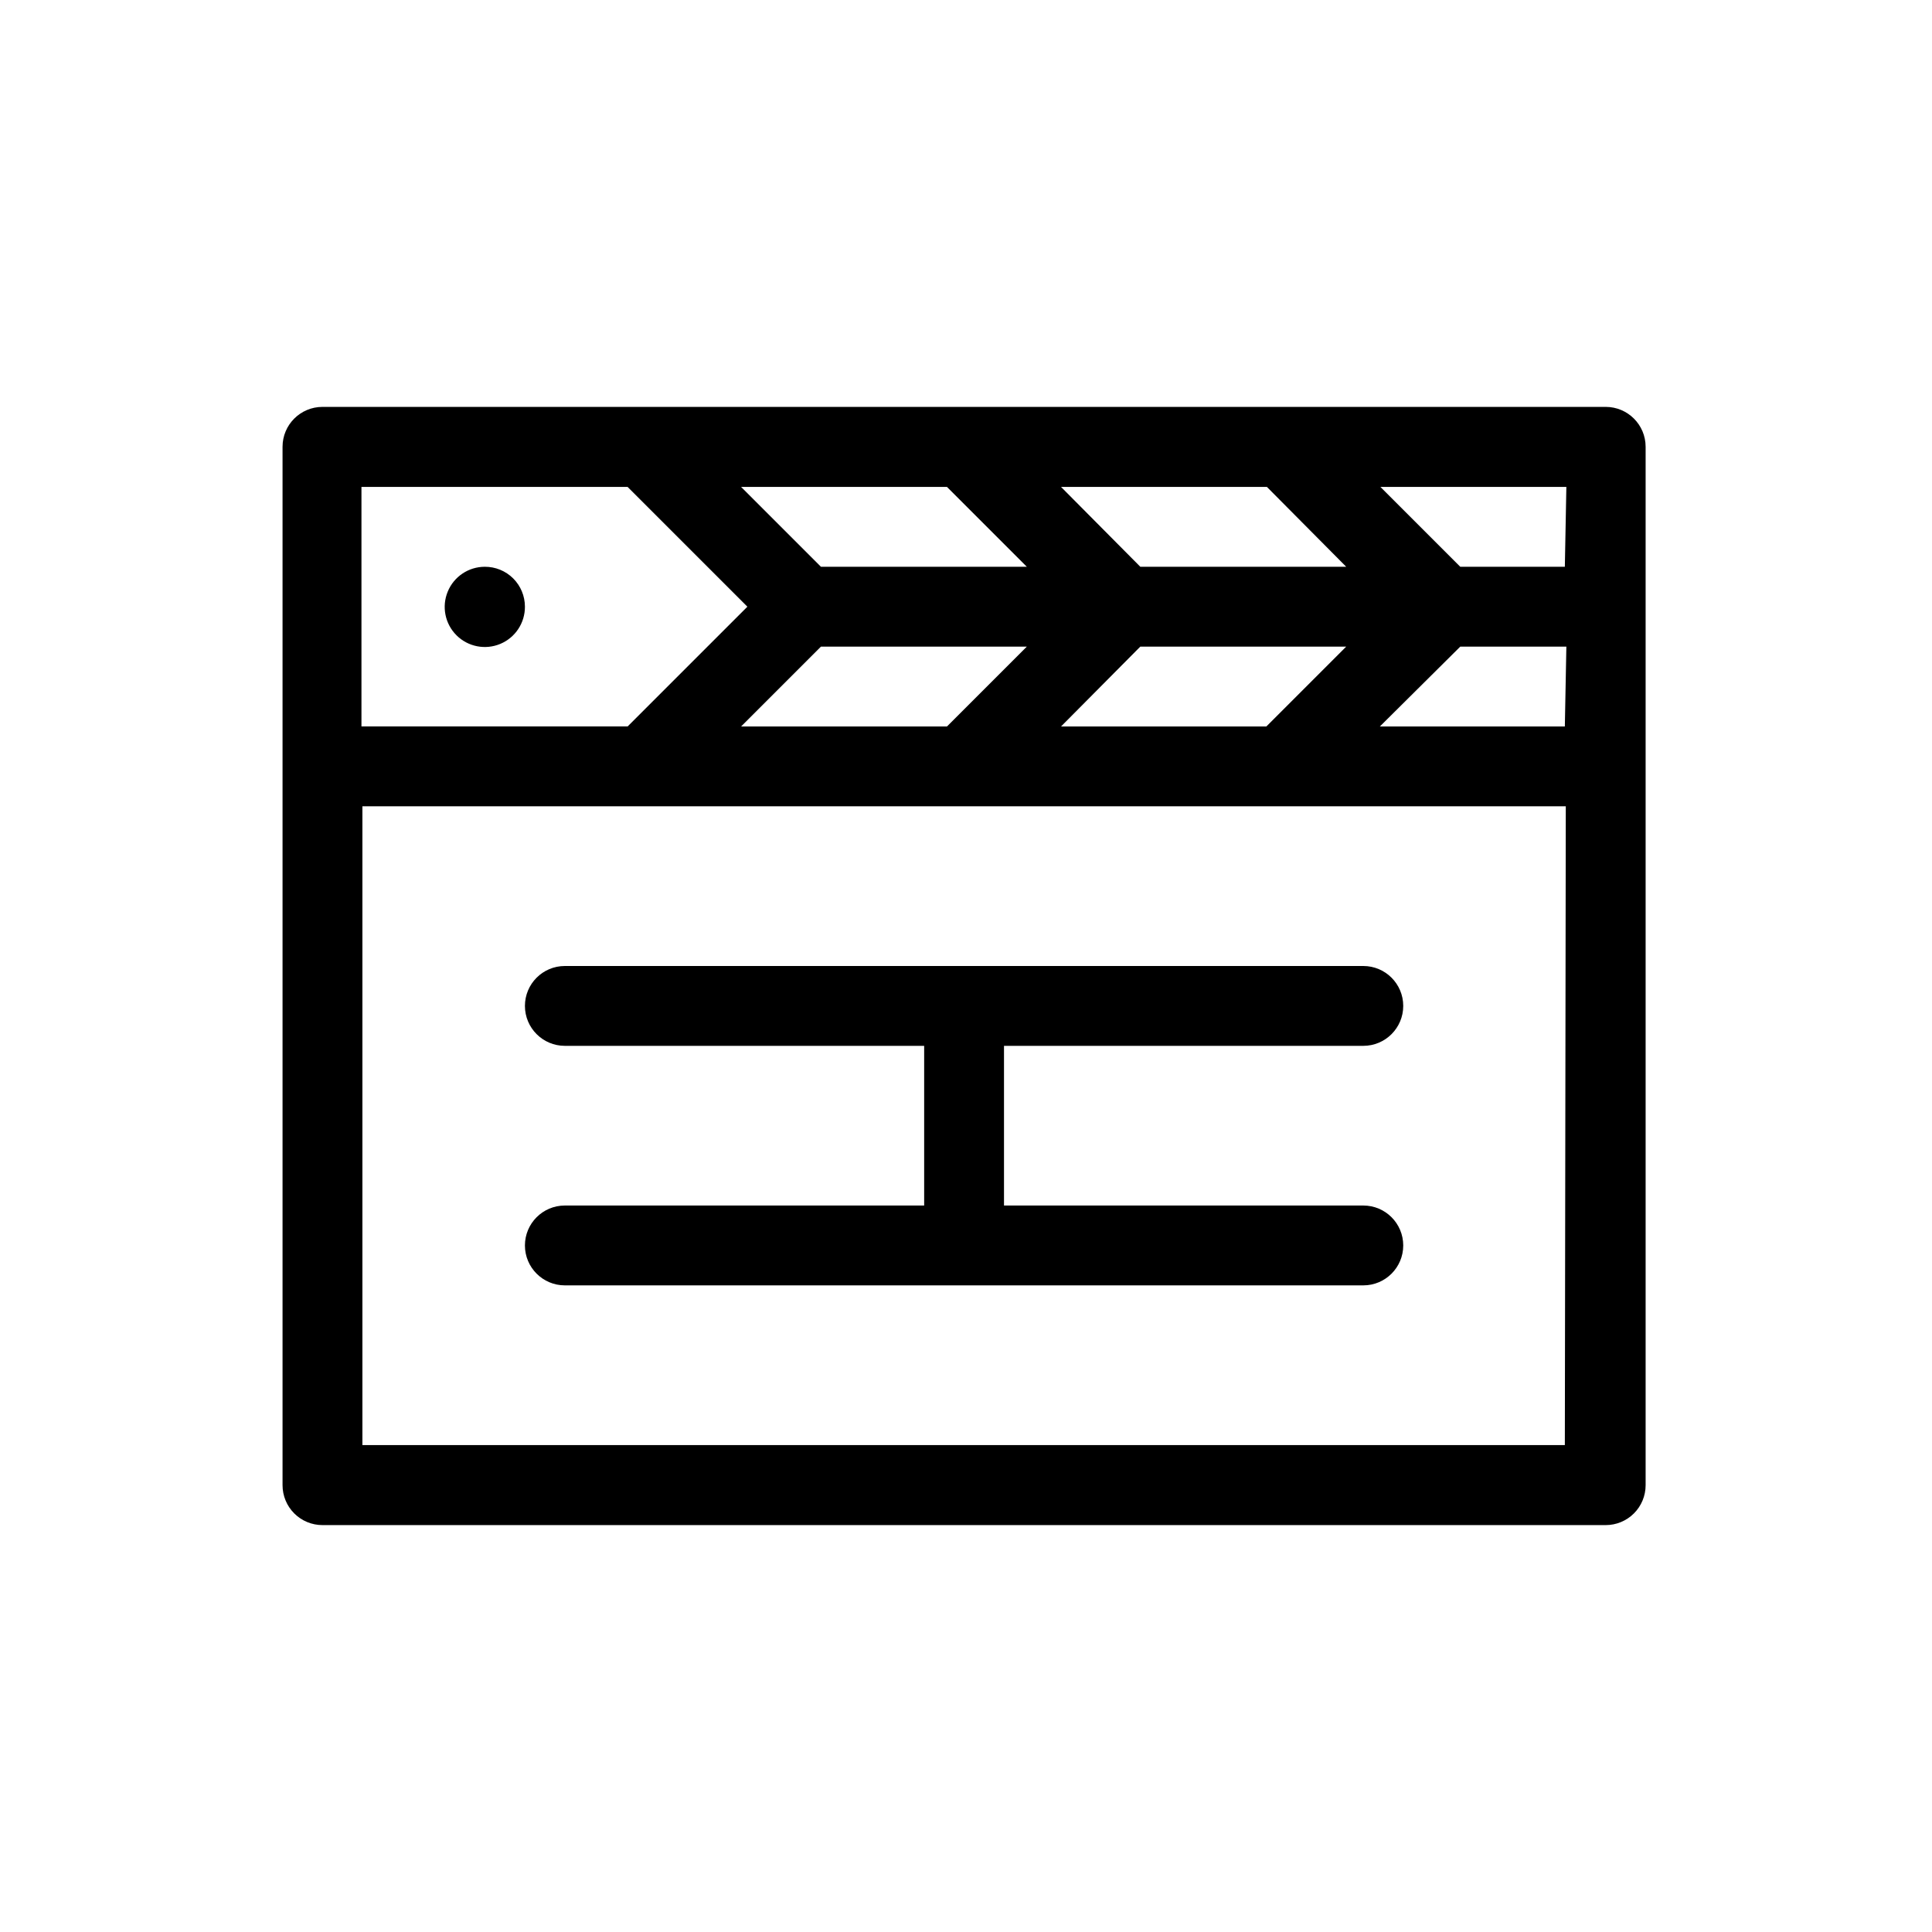
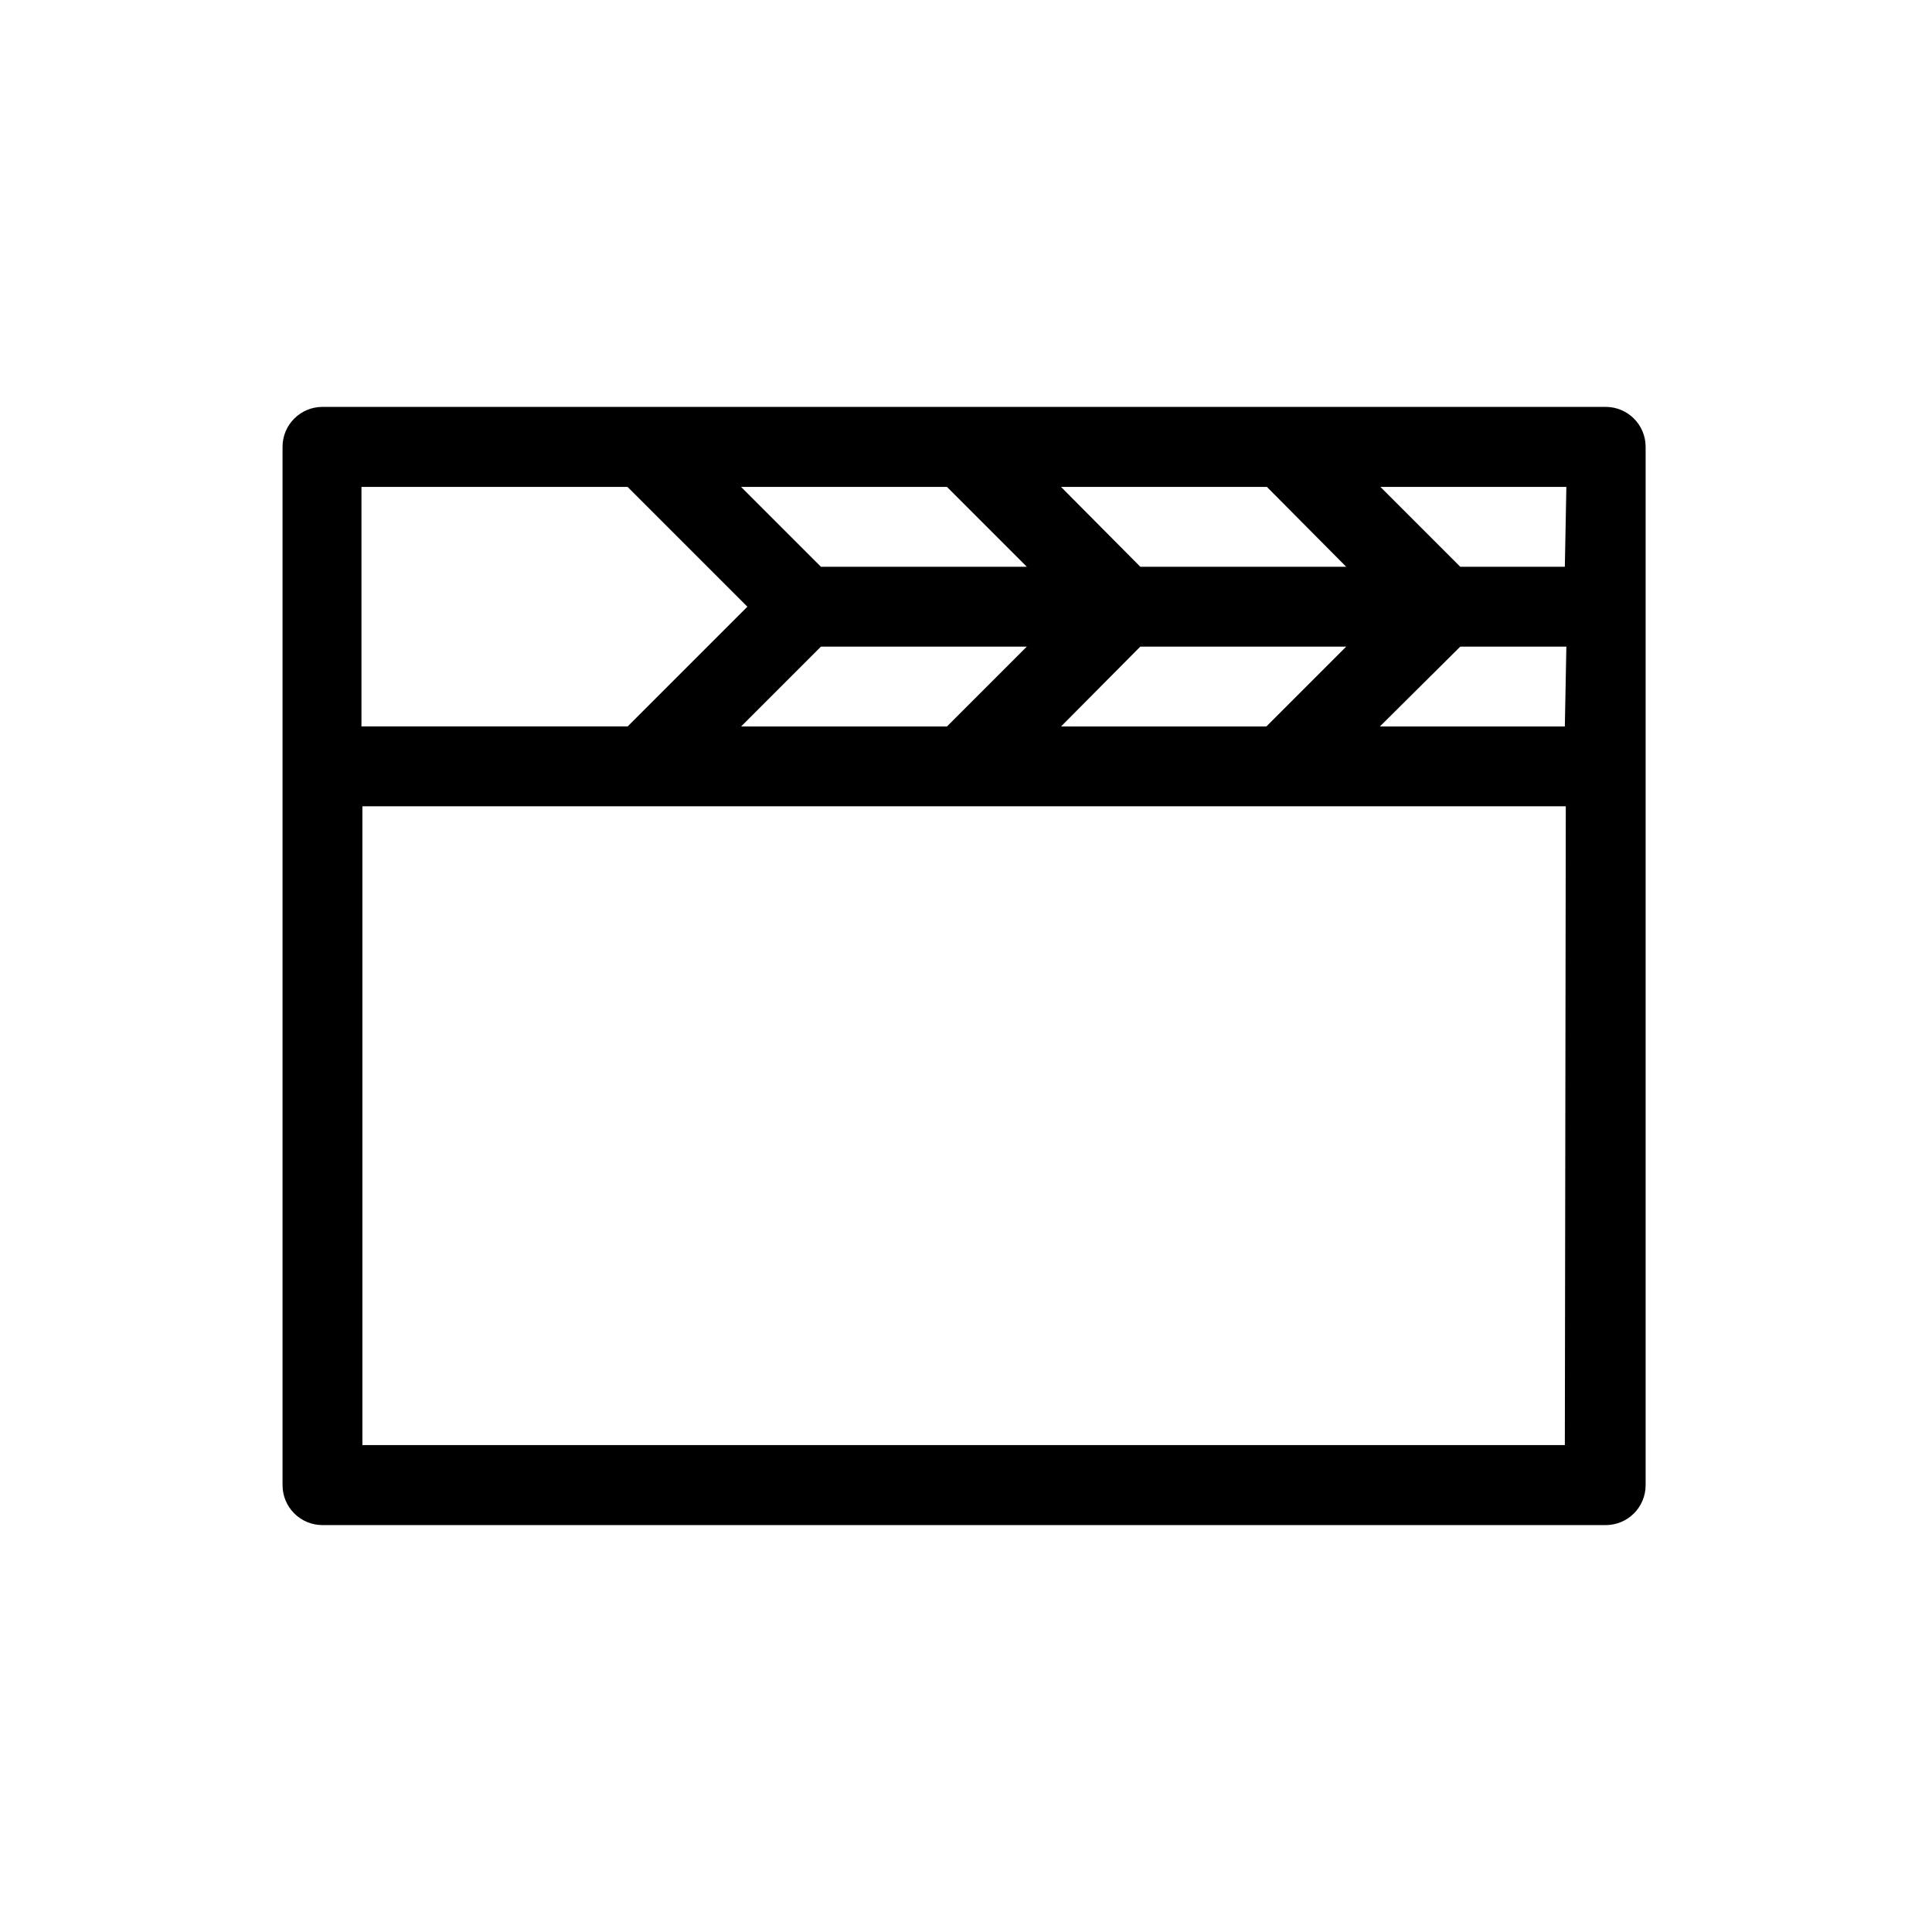
<svg xmlns="http://www.w3.org/2000/svg" fill="#000000" width="800px" height="800px" version="1.1" viewBox="144 144 512 512">
  <g>
    <path d="m569.53 251.83h-340.07c-5.844 0-10.582 4.738-10.582 10.578v275.18c0 2.805 1.113 5.496 3.098 7.481 1.984 1.984 4.676 3.098 7.484 3.098h340.07c2.805 0 5.496-1.113 7.481-3.098 1.984-1.984 3.098-4.676 3.098-7.481v-275.18c0-5.84-4.734-10.578-10.578-10.578zm-89.781 21.211 21.012 21.16h-54.562l-21.012-21.16zm-33.555 42.32h54.566l-21.16 21.16h-54.414zm-51.234-42.32 21.16 21.16h-54.562l-21.16-21.16zm21.16 42.32-21.16 21.16h-54.562l21.16-21.16zm-176.33-42.32h70.535l31.738 31.738-31.738 31.738h-70.535zm318.91 253.92-318.66-0.004v-169.28h318.91zm0-190.44h-49.02l21.309-21.16h28.113zm0-42.32h-27.711l-21.16-21.16h49.273z" />
-     <path d="m283.11 304.78c0.023 4.305-2.555 8.195-6.527 9.859-3.969 1.66-8.551 0.762-11.602-2.273-3.051-3.035-3.969-7.613-2.324-11.59 1.641-3.981 5.519-6.574 9.824-6.574 2.816-0.016 5.519 1.094 7.516 3.082 1.992 1.984 3.113 4.684 3.113 7.496z" />
-     <path d="m505.29 421.16c5.844 0 10.582-4.738 10.582-10.582s-4.738-10.578-10.582-10.578h-211.6 0.004c-5.844 0-10.582 4.734-10.582 10.578s4.738 10.582 10.582 10.582h95.219v42.32l-95.219-0.004c-5.844 0-10.582 4.738-10.582 10.582s4.738 10.578 10.582 10.578h211.6-0.004c5.844 0 10.582-4.734 10.582-10.578s-4.738-10.582-10.582-10.582h-95.219v-42.316z" />
  </g>
</svg>